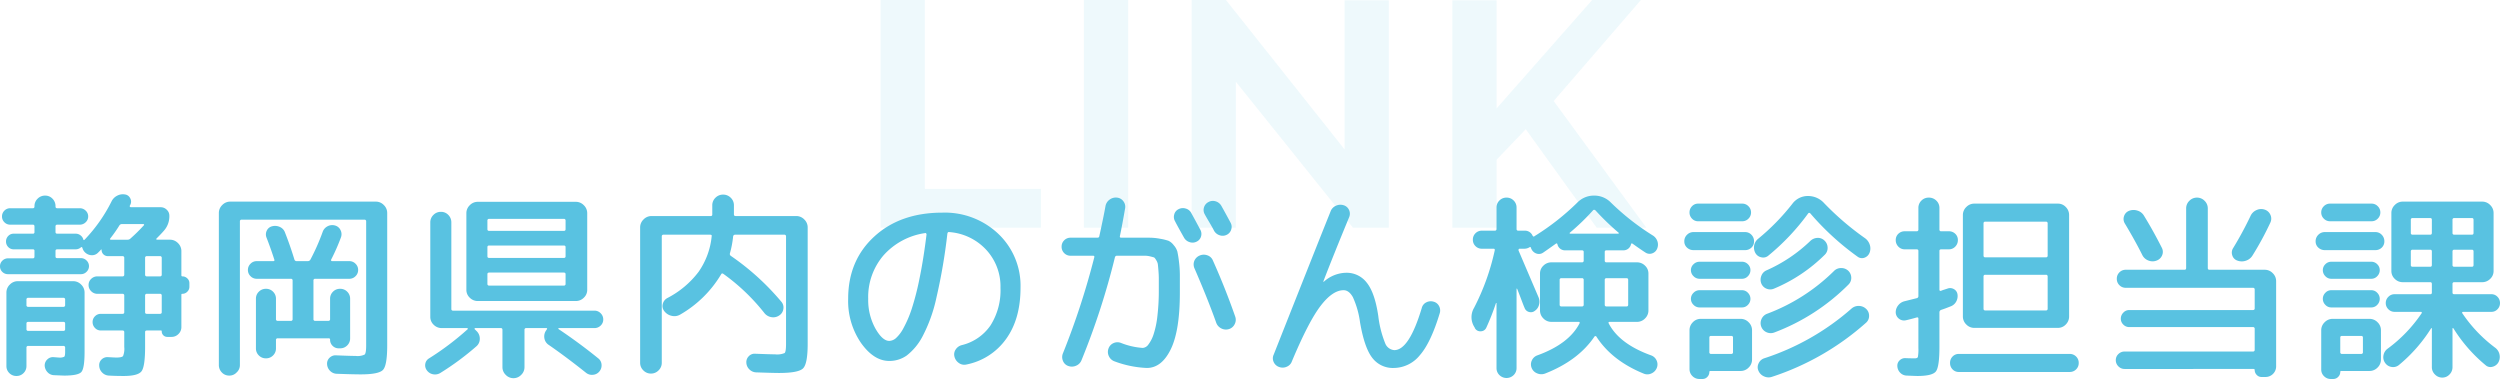
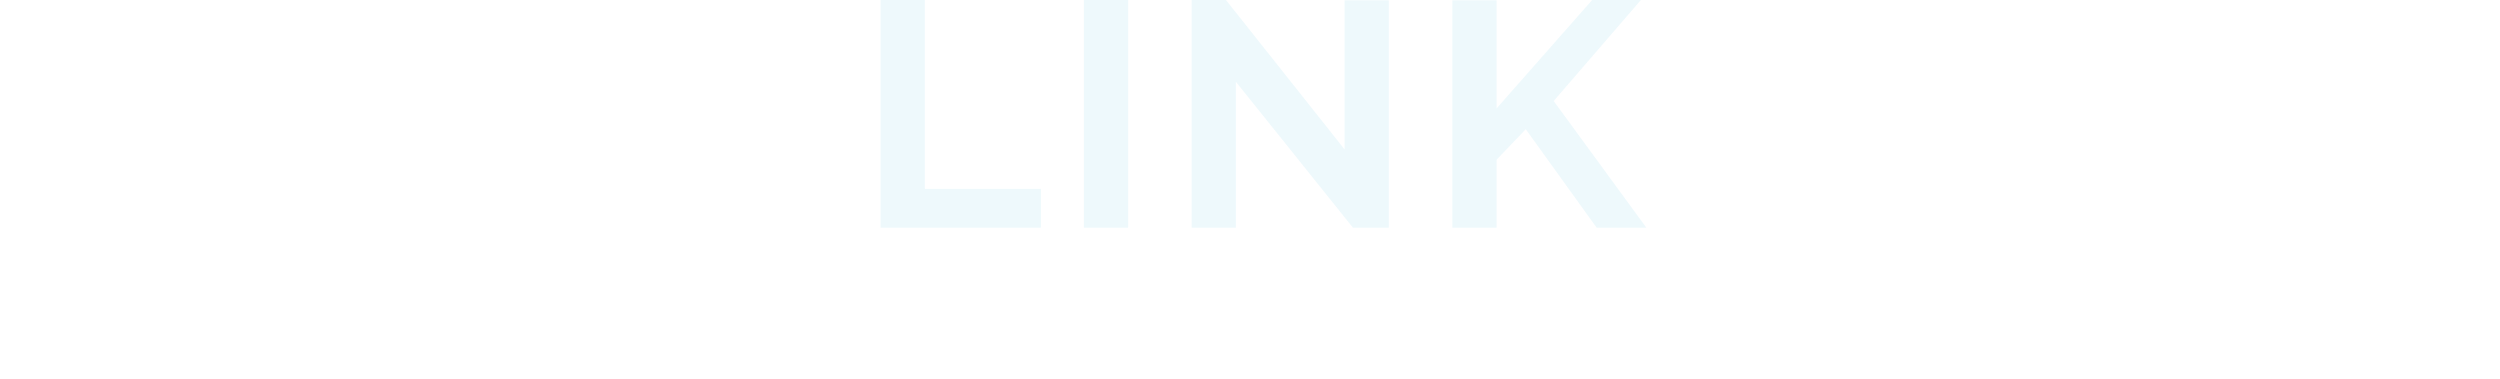
<svg xmlns="http://www.w3.org/2000/svg" width="623.7" height="94.55" viewBox="0 0 623.7 94.55">
  <g id="グループ_1071" data-name="グループ 1071" transform="translate(-371.15 -2031.2)">
    <path id="パス_2796" data-name="パス 2796" d="M-92.16,0V-56.8h11.04V-9.68h28.96V0Zm50.72,0V-56.8H-30.4V0ZM-3.52-36.4V0H-14.56V-56.8H-6L23.6-19.52v-37.2H34.64V0H25.68ZM50.48,0V-56.72H61.52v26.96L85.36-56.8H97.52L75.76-31.6,98.88,0H86.48L68.8-24.56l-7.28,7.6V0Z" transform="translate(683 2088)" fill="#59c2e1" opacity="0.1" />
-     <path id="パス_2800" data-name="パス 2800" d="M-309.85-21.4a1.935,1.935,0,0,1-1.425-.575,1.876,1.876,0,0,1-.575-1.375,1.894,1.894,0,0,1,.6-1.425,1.96,1.96,0,0,1,1.4-.575h6.2q.4,0,.4-.45v-1.4a.354.354,0,0,0-.4-.4h-4.8a1.8,1.8,0,0,1-1.35-.575,1.92,1.92,0,0,1-.55-1.375,1.92,1.92,0,0,1,.55-1.375,1.8,1.8,0,0,1,1.35-.575h4.8a.354.354,0,0,0,.4-.4v-1.4q0-.45-.4-.45h-5.65a1.975,1.975,0,0,1-1.45-.6,1.976,1.976,0,0,1-.6-1.45,1.976,1.976,0,0,1,.6-1.45,1.975,1.975,0,0,1,1.45-.6h5.65q.4,0,.4-.45v-.05a2.554,2.554,0,0,1,.775-1.875A2.554,2.554,0,0,1-300.6-41a2.473,2.473,0,0,1,1.85.775A2.6,2.6,0,0,1-298-38.35v.05q0,.45.4.45h5.65a2.059,2.059,0,0,1,1.475.6,1.937,1.937,0,0,1,.625,1.45,1.937,1.937,0,0,1-.625,1.45,2.059,2.059,0,0,1-1.475.6h-5.6a.4.4,0,0,0-.45.45v1.4q0,.4.45.4h4.6a1.921,1.921,0,0,1,1.2.425,1.854,1.854,0,0,1,.7,1.075q.1.2.3,0l.1-.1a38.74,38.74,0,0,0,6.6-9.4,3.133,3.133,0,0,1,1.375-1.45,3.013,3.013,0,0,1,1.925-.35,1.686,1.686,0,0,1,1.35.9,1.709,1.709,0,0,1,.1,1.6l-.15.3q-.1.1,0,.25a.294.294,0,0,0,.25.15h7.45a2.1,2.1,0,0,1,1.5.625A1.98,1.98,0,0,1-269.6-36a5.4,5.4,0,0,1-1.35,3.75q-.55.65-1.85,1.95a.163.163,0,0,0-.05.2.16.16,0,0,0,.15.1h3.25a2.737,2.737,0,0,1,2,.85,2.737,2.737,0,0,1,.85,2v6q0,.3.25.3a1.72,1.72,0,0,1,1.225.5,1.6,1.6,0,0,1,.525,1.2v.9a1.679,1.679,0,0,1-.525,1.225,1.679,1.679,0,0,1-1.225.525.221.221,0,0,0-.25.25V-8.2a2.356,2.356,0,0,1-.725,1.725,2.356,2.356,0,0,1-1.725.725h-1.05a1.357,1.357,0,0,1-1-.4,1.357,1.357,0,0,1-.4-1,.177.177,0,0,0-.2-.2h-3.5q-.45,0-.45.4v3.7q0,4.85-.875,6.05T-281,4q-2.1,0-3.7-.1a2.449,2.449,0,0,1-1.65-.75,2.5,2.5,0,0,1-.75-1.7,1.941,1.941,0,0,1,.6-1.575A2.054,2.054,0,0,1-284.9-.7q1.7.1,2.05.1,1.4,0,1.7-.375a4.83,4.83,0,0,0,.3-2.275v-3.7q0-.4-.45-.4h-5.4a1.937,1.937,0,0,1-1.45-.625,2.059,2.059,0,0,1-.6-1.475,1.976,1.976,0,0,1,.6-1.45,1.975,1.975,0,0,1,1.45-.6h5.4q.45,0,.45-.4v-4.15a.4.4,0,0,0-.45-.45h-6.25a2.116,2.116,0,0,1-1.55-.65,2.116,2.116,0,0,1-.65-1.55,2.035,2.035,0,0,1,.65-1.525,2.159,2.159,0,0,1,1.55-.625h6.25a.4.4,0,0,0,.45-.45v-4.15a.4.4,0,0,0-.45-.45h-3.6a1.557,1.557,0,0,1-1.15-.45,1.5,1.5,0,0,1-.45-1.1.144.144,0,0,0-.05-.1.063.063,0,0,0-.1,0,2.931,2.931,0,0,1-.35.4l-.35.35a2.142,2.142,0,0,1-1.625.675,2.5,2.5,0,0,1-1.675-.725A2.352,2.352,0,0,1-291.3-28a.316.316,0,0,0-.175-.15q-.125-.05-.175.05a1.991,1.991,0,0,1-1.3.5h-4.6q-.45,0-.45.4v1.4q0,.4.45.4h5.9a1.919,1.919,0,0,1,1.4.6,1.919,1.919,0,0,1,.6,1.4,1.919,1.919,0,0,1-.6,1.4,1.919,1.919,0,0,1-1.4.6Zm34.2-4.05v4.15a.4.4,0,0,0,.45.45h3.25a.4.4,0,0,0,.45-.45v-4.15a.4.4,0,0,0-.45-.45h-3.25A.4.4,0,0,0-275.65-25.45Zm0,9.4v4.15q0,.4.45.4h3.25q.45,0,.45-.4v-4.15a.4.4,0,0,0-.45-.45h-3.25A.4.4,0,0,0-275.65-16.05Zm-8.7-14.25q-.2.3.2.3h4.1a.946.946,0,0,0,.7-.25,42.942,42.942,0,0,0,3.4-3.35.138.138,0,0,0,.025-.2.216.216,0,0,0-.175-.1h-5.35a.745.745,0,0,0-.65.4A34.239,34.239,0,0,1-284.35-30.3ZM-297.15-.6a2.518,2.518,0,0,0,1.325-.2q.225-.2.225-1.2V-3.05a.4.4,0,0,0-.45-.45h-8.75a.4.4,0,0,0-.45.45V1.5a2.414,2.414,0,0,1-.725,1.775A2.414,2.414,0,0,1-307.75,4a2.414,2.414,0,0,1-1.775-.725A2.414,2.414,0,0,1-310.25,1.5V-16.8a2.737,2.737,0,0,1,.85-2,2.737,2.737,0,0,1,2-.85h13.8a2.737,2.737,0,0,1,2,.85,2.737,2.737,0,0,1,.85,2V-2q0,4.1-.8,5t-4.3.9q-.15,0-2.55-.1a2.27,2.27,0,0,1-1.6-.75,2.553,2.553,0,0,1-.7-1.65,2.035,2.035,0,0,1,.65-1.525A1.988,1.988,0,0,1-298.5-.7Q-297.3-.6-297.15-.6Zm-8.1-14.45v1.35a.4.4,0,0,0,.45.45h8.75a.4.4,0,0,0,.45-.45v-1.35a.4.4,0,0,0-.45-.45h-8.75A.4.4,0,0,0-305.25-15.05Zm9.2,7.8a.4.4,0,0,0,.45-.45V-9.1q0-.4-.45-.4h-8.75q-.45,0-.45.4v1.4a.4.4,0,0,0,.45.45ZM-252.8,3.1a2.435,2.435,0,0,1-1.85.8,2.473,2.473,0,0,1-1.85-.775,2.6,2.6,0,0,1-.75-1.875v-37.9a2.737,2.737,0,0,1,.85-2,2.737,2.737,0,0,1,2-.85h36.3a2.737,2.737,0,0,1,2,.85,2.737,2.737,0,0,1,.85,2V-3.6q0,4.95-1.05,6.075T-221.85,3.6q-1.8,0-6-.15a2.41,2.41,0,0,1-1.675-.75,2.5,2.5,0,0,1-.725-1.65,1.979,1.979,0,0,1,.625-1.6A2.089,2.089,0,0,1-228-1.15q3.75.15,4.9.15a4.071,4.071,0,0,0,2.225-.35q.375-.35.375-2.25V-34.55a.4.4,0,0,0-.45-.45h-30.6a.4.4,0,0,0-.45.45V1.25A2.435,2.435,0,0,1-252.8,3.1Zm5.5-20.1a2.455,2.455,0,0,1,1.8-.75,2.414,2.414,0,0,1,1.775.725A2.414,2.414,0,0,1-243-15.25v5.05a.4.4,0,0,0,.45.45h3.25a.4.4,0,0,0,.45-.45v-9.6a.4.4,0,0,0-.45-.45h-8.5a2.116,2.116,0,0,1-1.55-.65,2.116,2.116,0,0,1-.65-1.55,2.116,2.116,0,0,1,.65-1.55,2.116,2.116,0,0,1,1.55-.65h4.1q.4,0,.3-.35-.95-2.95-1.95-5.5a2.134,2.134,0,0,1,.05-1.75,1.967,1.967,0,0,1,1.35-1.1,2.836,2.836,0,0,1,1.925.175A2.355,2.355,0,0,1-240.75-31.8q1.3,3.3,2.35,6.75a.55.55,0,0,0,.55.4h2.8a.745.745,0,0,0,.65-.4,53.4,53.4,0,0,0,3.05-6.9,2.479,2.479,0,0,1,1.225-1.4,2.482,2.482,0,0,1,1.825-.2,2.1,2.1,0,0,1,1.4,1.15,2.241,2.241,0,0,1,.1,1.85A50.806,50.806,0,0,1-229.25-25a.225.225,0,0,0,.025.225.246.246,0,0,0,.225.125h4.3a2.116,2.116,0,0,1,1.55.65,2.116,2.116,0,0,1,.65,1.55,2.116,2.116,0,0,1-.65,1.55,2.116,2.116,0,0,1-1.55.65h-8.5a.4.4,0,0,0-.45.45v9.6a.4.4,0,0,0,.45.45h3.25a.4.4,0,0,0,.45-.45v-5.05a2.414,2.414,0,0,1,.725-1.775A2.414,2.414,0,0,1-227-17.75a2.414,2.414,0,0,1,1.775.725,2.414,2.414,0,0,1,.725,1.775V-5.4a2.414,2.414,0,0,1-.725,1.775A2.414,2.414,0,0,1-227-2.9h-.35a2.075,2.075,0,0,1-1.525-.625A2.075,2.075,0,0,1-229.5-5.05a.309.309,0,0,0-.35-.35h-12.7a.4.4,0,0,0-.45.45V-2.9a2.414,2.414,0,0,1-.725,1.775A2.414,2.414,0,0,1-245.5-.4a2.414,2.414,0,0,1-1.775-.725A2.414,2.414,0,0,1-248-2.9V-15.25A2.374,2.374,0,0,1-247.3-17Zm54.65-22.45h24.45a2.737,2.737,0,0,1,2,.85,2.737,2.737,0,0,1,.85,2v19.1a2.656,2.656,0,0,1-.85,1.975,2.778,2.778,0,0,1-2,.825h-24.45a2.778,2.778,0,0,1-2-.825,2.656,2.656,0,0,1-.85-1.975V-36.6a2.737,2.737,0,0,1,.85-2A2.737,2.737,0,0,1-192.65-39.45ZM-170.75-19v-2.4q0-.4-.45-.4h-18.6q-.45,0-.45.4V-19a.4.4,0,0,0,.45.45h18.6A.4.4,0,0,0-170.75-19Zm0-6.85v-2.3q0-.4-.45-.4h-18.6q-.45,0-.45.4v2.3q0,.4.45.4h18.6Q-170.75-25.45-170.75-25.85Zm0-6.75v-2.15a.4.4,0,0,0-.45-.45h-18.6a.4.4,0,0,0-.45.45v2.15q0,.4.45.4h18.6Q-170.75-32.2-170.75-32.6ZM-202,3.25a2.538,2.538,0,0,1-1.8.325,2.433,2.433,0,0,1-1.55-.975,2.062,2.062,0,0,1-.4-1.625A1.96,1.96,0,0,1-204.8-.4a69.578,69.578,0,0,0,9.6-7.25q.1-.05.05-.175t-.15-.125h-6.35a2.778,2.778,0,0,1-2-.825,2.656,2.656,0,0,1-.85-1.975V-34.3a2.554,2.554,0,0,1,.775-1.875,2.554,2.554,0,0,1,1.875-.775,2.473,2.473,0,0,1,1.85.775,2.6,2.6,0,0,1,.75,1.875v21.55a.4.4,0,0,0,.45.45h35.25a2.116,2.116,0,0,1,1.55.65,2.116,2.116,0,0,1,.65,1.55A2.035,2.035,0,0,1-162-8.575a2.159,2.159,0,0,1-1.55.625h-8.85a.16.16,0,0,0-.15.1.1.1,0,0,0,.05.15q5.15,3.45,9.9,7.3a2.123,2.123,0,0,1,.825,1.55,2.336,2.336,0,0,1-.525,1.7,2.25,2.25,0,0,1-1.6.85,2.325,2.325,0,0,1-1.75-.5q-4.95-3.95-9.3-6.95a2.445,2.445,0,0,1-1.1-1.75,2.574,2.574,0,0,1,.55-2l.05-.1q.25-.35-.15-.35h-4.95a.4.4,0,0,0-.45.45V1.8a2.638,2.638,0,0,1-.825,1.925,2.638,2.638,0,0,1-1.925.825,2.638,2.638,0,0,1-1.925-.825A2.638,2.638,0,0,1-186.5,1.8V-7.5q0-.45-.4-.45h-6.4q-.1,0-.15.125t.05.175l.4.4a2.577,2.577,0,0,1,.85,1.95A2.424,2.424,0,0,1-193-3.4,68.511,68.511,0,0,1-202,3.25Zm54.45-.65a2.6,2.6,0,0,1-1.9.8,2.6,2.6,0,0,1-1.9-.8,2.6,2.6,0,0,1-.8-1.9V-33.05a2.737,2.737,0,0,1,.85-2,2.737,2.737,0,0,1,2-.85h14.75a.354.354,0,0,0,.4-.4v-2.25a2.572,2.572,0,0,1,.8-1.925,2.638,2.638,0,0,1,1.9-.775,2.638,2.638,0,0,1,1.9.775,2.572,2.572,0,0,1,.8,1.925v2.25q0,.4.45.4h15.1a2.737,2.737,0,0,1,2,.85,2.737,2.737,0,0,1,.85,2V-4q0,4.95-1.15,6.1t-6,1.15q-1.35,0-5.7-.15a2.5,2.5,0,0,1-1.7-.75A2.449,2.449,0,0,1-125.65.7a2.089,2.089,0,0,1,.6-1.625,1.979,1.979,0,0,1,1.6-.625q3.9.15,4.95.15a4.805,4.805,0,0,0,2.4-.325q.35-.325.35-2.275V-30.8a.4.4,0,0,0-.45-.45h-12.25a.489.489,0,0,0-.5.45,24.741,24.741,0,0,1-.8,4.2.571.571,0,0,0,.25.65A62.823,62.823,0,0,1-116.9-14.5a2.186,2.186,0,0,1,.475,1.825A2.244,2.244,0,0,1-117.45-11.1a2.622,2.622,0,0,1-1.95.425,2.8,2.8,0,0,1-1.75-1.025,50.432,50.432,0,0,0-10.2-9.75q-.4-.3-.6.1a28.337,28.337,0,0,1-10.15,10,2.857,2.857,0,0,1-2.15.35,3.1,3.1,0,0,1-1.85-1.15,2.039,2.039,0,0,1-.4-1.825,2.274,2.274,0,0,1,1.15-1.475,22.916,22.916,0,0,0,7.775-6.525A18.624,18.624,0,0,0-134.3-30.85q.1-.4-.4-.4h-11.6a.4.4,0,0,0-.45.45V.7A2.6,2.6,0,0,1-147.55,2.6Zm66.5-34.25A17.173,17.173,0,0,0-91.425-26.1,15.954,15.954,0,0,0-95.25-15.25a14.686,14.686,0,0,0,1.775,7.375Q-91.7-4.75-90-4.75a2.681,2.681,0,0,0,1.65-.675,8.949,8.949,0,0,0,1.9-2.525,28.035,28.035,0,0,0,2.025-4.7,66.179,66.179,0,0,0,1.975-7.675q1-4.825,1.75-10.975a.43.43,0,0,0-.1-.275A.21.21,0,0,0-81.05-31.65ZM-90,.25q-3.85,0-7.05-4.5a18.49,18.49,0,0,1-3.2-11q0-9.55,6.5-15.525t17-5.975a19.373,19.373,0,0,1,13.975,5.3A17.837,17.837,0,0,1-57.25-18q0,7.8-3.625,12.8A15.932,15.932,0,0,1-70.8,1.15a2.3,2.3,0,0,1-1.85-.4A2.719,2.719,0,0,1-73.75-.9a2.178,2.178,0,0,1,.35-1.75A2.55,2.55,0,0,1-71.9-3.7a12.15,12.15,0,0,0,7.15-4.9,16.3,16.3,0,0,0,2.5-9.4,13.436,13.436,0,0,0-3.575-9.5A13.919,13.919,0,0,0-75-31.9q-.4-.1-.5.4a140.767,140.767,0,0,1-2.725,15.925,37.693,37.693,0,0,1-3.525,9.8A14.584,14.584,0,0,1-85.65-1.1,7.468,7.468,0,0,1-90,.25ZM-18.7-34.6a2.161,2.161,0,0,1-.2-1.7,1.974,1.974,0,0,1,1.05-1.3,2.328,2.328,0,0,1,1.8-.175,2.213,2.213,0,0,1,1.4,1.125q.75,1.35,2.25,4.15a2.167,2.167,0,0,1,.175,1.725A2.032,2.032,0,0,1-13.35-29.5a2.2,2.2,0,0,1-1.725.1,2.341,2.341,0,0,1-1.375-1.1q-.4-.7-1.15-2.05T-18.7-34.6Zm14,2.1a2.12,2.12,0,0,1-1.15,1.3,2.26,2.26,0,0,1-1.775.075A2.4,2.4,0,0,1-9-32.3q-.35-.7-1.15-2.05t-1.15-2a2.167,2.167,0,0,1-.175-1.725A2.206,2.206,0,0,1-10.35-39.4a2.273,2.273,0,0,1,1.775-.175A2.4,2.4,0,0,1-7.15-38.45q.8,1.4,2.3,4.2A2.123,2.123,0,0,1-4.7-32.5ZM-44.75-26a2.175,2.175,0,0,1-1.6-.65,2.175,2.175,0,0,1-.65-1.6,2.175,2.175,0,0,1,.65-1.6,2.175,2.175,0,0,1,1.6-.65h6.65q.45,0,.5-.35,1.1-5,1.55-7.55A2.526,2.526,0,0,1-35.025-40a2.572,2.572,0,0,1,1.825-.5,2.191,2.191,0,0,1,1.6.9,2.233,2.233,0,0,1,.45,1.75q-.8,4.6-1.3,6.9-.1.45.3.45h7.075a14.828,14.828,0,0,1,2.7.275,12.945,12.945,0,0,1,2.05.5,3.594,3.594,0,0,1,1.3,1.1,4.2,4.2,0,0,1,.9,1.575,24.575,24.575,0,0,1,.4,2.5,26.771,26.771,0,0,1,.225,3.3v4.5q0,9.45-2.275,14.1T-25.75,2A26.069,26.069,0,0,1-33.8.35,2.449,2.449,0,0,1-35.2-.925a2.414,2.414,0,0,1-.1-1.925A2.275,2.275,0,0,1-34.05-4.2a2.374,2.374,0,0,1,1.85-.05A17.99,17.99,0,0,0-26.75-3a1.907,1.907,0,0,0,1.4-.85,8.549,8.549,0,0,0,1.3-2.55,22.32,22.32,0,0,0,.95-4.575,54.467,54.467,0,0,0,.35-6.525v-2.85q0-.85-.1-2.05T-23-23.95a2.9,2.9,0,0,0-.4-.95q-.35-.6-.55-.675t-.925-.25A5.378,5.378,0,0,0-26.1-26h-7.05a.5.5,0,0,0-.55.4A182.592,182.592,0,0,1-42.05.1a2.434,2.434,0,0,1-1.375,1.35,2.568,2.568,0,0,1-1.925.05A2.177,2.177,0,0,1-46.675.2a2.426,2.426,0,0,1,.025-1.9,189.169,189.169,0,0,0,7.8-23.9q.1-.4-.3-.4Zm30.85,1.3a2.44,2.44,0,0,1,1.35-1.35,2.565,2.565,0,0,1,1.925-.05A2.258,2.258,0,0,1-9.25-24.8Q-6.2-18-3.7-10.85a2.35,2.35,0,0,1-.125,1.925A2.351,2.351,0,0,1-5.25-7.7a2.5,2.5,0,0,1-1.925-.175A2.539,2.539,0,0,1-8.45-9.35q-2.1-5.9-5.4-13.5A2.381,2.381,0,0,1-13.9-24.7ZM9.15,1.7a2.5,2.5,0,0,1-1.9.05A2.275,2.275,0,0,1,5.9.5a2.125,2.125,0,0,1,0-1.8Q17.2-29.85,20.1-37.05a2.437,2.437,0,0,1,1.3-1.4,2.638,2.638,0,0,1,1.95-.15,2.114,2.114,0,0,1,1.35,1.175,2.195,2.195,0,0,1,.05,1.775Q20.8-26.1,18.3-19.6q0,.1.05.1h.05A8.537,8.537,0,0,1,24-21.75a6.3,6.3,0,0,1,5.15,2.5q2,2.5,2.85,8.25a26.419,26.419,0,0,0,1.7,6.775A2.652,2.652,0,0,0,36-2.45q3.7,0,6.85-10.5a2.128,2.128,0,0,1,1.1-1.4,2.409,2.409,0,0,1,1.8-.2,2.143,2.143,0,0,1,1.4,1.075,2.337,2.337,0,0,1,.2,1.775Q45.1-4.25,42.325-1.125A8.428,8.428,0,0,1,35.85,2,6.431,6.431,0,0,1,30.525-.5Q28.55-3,27.45-9.4a22.158,22.158,0,0,0-1.775-6.25Q24.7-17.4,23.35-17.4q-2.75,0-5.75,3.925T10.45.35A2.26,2.26,0,0,1,9.15,1.7Zm79.8-29.05q-.45,0-.45.4v2.15a.4.4,0,0,0,.45.45h7.6a2.778,2.778,0,0,1,2,.825,2.656,2.656,0,0,1,.85,1.975v9.2a2.737,2.737,0,0,1-.85,2,2.737,2.737,0,0,1-2,.85h-6.8q-.45,0-.25.4Q92.15-4,100.05-1.15A2.366,2.366,0,0,1,101.425.1a2.3,2.3,0,0,1,.075,1.85,2.513,2.513,0,0,1-1.375,1.425A2.35,2.35,0,0,1,98.2,3.4Q90.25.15,86.4-5.85a.2.2,0,0,0-.2-.1.339.339,0,0,0-.25.1Q81.9.15,73.6,3.4a2.635,2.635,0,0,1-1.95-.05,2.416,2.416,0,0,1-1.4-1.4A2.3,2.3,0,0,1,70.325.1,2.366,2.366,0,0,1,71.7-1.15Q79.55-4,82.2-9.1q.2-.4-.25-.4H75.2a2.737,2.737,0,0,1-2-.85,2.737,2.737,0,0,1-.85-2v-9.2a2.656,2.656,0,0,1,.85-1.975,2.778,2.778,0,0,1,2-.825h7.6a.4.4,0,0,0,.45-.45v-2.15q0-.4-.45-.4H78.7a1.913,1.913,0,0,1-2-1.5q-.1-.35-.4-.15-2.1,1.5-3.2,2.25a1.826,1.826,0,0,1-1.65.2A2.122,2.122,0,0,1,70.2-27.7a.877.877,0,0,1-.1-.25q-.1-.35-.4-.15a2.364,2.364,0,0,1-1.2.35H67.25a.24.24,0,0,0-.225.15.379.379,0,0,0-.025.3q.4.95,5,11.7a2.927,2.927,0,0,1,.1,1.85,2.55,2.55,0,0,1-1.05,1.5,1.564,1.564,0,0,1-1.45.275A1.579,1.579,0,0,1,68.5-13q-.15-.3-.8-2.025T66.65-17.75a.384.384,0,0,0-.15-.05V2a2.414,2.414,0,0,1-.725,1.775,2.535,2.535,0,0,1-3.55,0A2.414,2.414,0,0,1,61.5,2V-14.2q-.05-.05-.15.05a58.192,58.192,0,0,1-2.4,6.1,1.5,1.5,0,0,1-1.375.9,1.511,1.511,0,0,1-1.475-.8l-.05-.15A4.566,4.566,0,0,1,55.9-13a57.67,57.67,0,0,0,5.15-14.3q.1-.45-.3-.45h-2.9a2.175,2.175,0,0,1-1.6-.65A2.175,2.175,0,0,1,55.6-30a2.175,2.175,0,0,1,.65-1.6,2.175,2.175,0,0,1,1.6-.65h3.2a.4.4,0,0,0,.45-.45V-38a2.414,2.414,0,0,1,.725-1.775A2.414,2.414,0,0,1,64-40.5a2.414,2.414,0,0,1,1.775.725A2.414,2.414,0,0,1,66.5-38v5.3a.4.4,0,0,0,.45.45H68.5a2.06,2.06,0,0,1,2,1.25q.25.35.45.15a1.163,1.163,0,0,1,.3-.2,60.663,60.663,0,0,0,10.4-8.2A5.728,5.728,0,0,1,85.85-41a5.728,5.728,0,0,1,4.2,1.75,61.156,61.156,0,0,0,10.45,8.2,2.716,2.716,0,0,1,1.15,1.475,2.613,2.613,0,0,1-.1,1.875,2.032,2.032,0,0,1-1.25,1.125,1.886,1.886,0,0,1-1.65-.225q-1.1-.7-3.2-2.2-.3-.2-.4.15a1.913,1.913,0,0,1-2,1.5ZM77.25-13.8a.4.4,0,0,0,.45.45h5.1a.4.4,0,0,0,.45-.45v-6.15a.4.4,0,0,0-.45-.45H77.7a.4.4,0,0,0-.45.45Zm16.7-6.6h-5a.4.4,0,0,0-.45.45v6.15a.4.4,0,0,0,.45.45h5q.4,0,.4-.45v-6.15Q94.35-20.4,93.95-20.4ZM79.9-31.5H91.85a.16.16,0,0,0,.15-.1.1.1,0,0,0-.05-.15A63.581,63.581,0,0,1,86.2-37.3q-.35-.3-.6-.05a56.75,56.75,0,0,1-5.8,5.6.1.1,0,0,0-.05.15A.16.16,0,0,0,79.9-31.5Zm31.9-3.1a2.035,2.035,0,0,1-1.525-.65,2.159,2.159,0,0,1-.625-1.55,2.159,2.159,0,0,1,.625-1.55A2.035,2.035,0,0,1,111.8-39h11a2.116,2.116,0,0,1,1.55.65A2.116,2.116,0,0,1,125-36.8a2.116,2.116,0,0,1-.65,1.55,2.116,2.116,0,0,1-1.55.65Zm-1.15,7.2a2.307,2.307,0,0,1-1.625-.625,2.055,2.055,0,0,1-.675-1.575,2.215,2.215,0,0,1,.675-1.625,2.215,2.215,0,0,1,1.625-.675H123.5a2.134,2.134,0,0,1,1.6.675,2.259,2.259,0,0,1,.65,1.625,2.093,2.093,0,0,1-.65,1.575,2.22,2.22,0,0,1-1.6.625Zm1.5,7.15a2.06,2.06,0,0,1-1.5-.65,2.06,2.06,0,0,1-.65-1.5,1.98,1.98,0,0,1,.65-1.475,2.1,2.1,0,0,1,1.5-.625h10.6a2.017,2.017,0,0,1,1.475.625,2.017,2.017,0,0,1,.625,1.475,2.1,2.1,0,0,1-.625,1.5,1.98,1.98,0,0,1-1.475.65Zm0,7.15a2.06,2.06,0,0,1-1.5-.65,2.06,2.06,0,0,1-.65-1.5,2.06,2.06,0,0,1,.65-1.5,2.06,2.06,0,0,1,1.5-.65h10.6a1.98,1.98,0,0,1,1.475.65,2.1,2.1,0,0,1,.625,1.5,2.1,2.1,0,0,1-.625,1.5,1.98,1.98,0,0,1-1.475.65Zm13.1,5.7V-.1a2.737,2.737,0,0,1-.85,2,2.737,2.737,0,0,1-2,.85h-7.5q-.3,0-.3.25a1.72,1.72,0,0,1-.5,1.225,1.6,1.6,0,0,1-1.2.525h-.75a2.414,2.414,0,0,1-1.775-.725,2.414,2.414,0,0,1-.725-1.775V-7.4a2.778,2.778,0,0,1,.825-2,2.656,2.656,0,0,1,1.975-.85h9.95a2.737,2.737,0,0,1,2,.85A2.737,2.737,0,0,1,125.25-7.4ZM120.5-1.95V-5.6q0-.4-.45-.4h-5q-.45,0-.45.4v3.65a.4.4,0,0,0,.45.45h5A.4.4,0,0,0,120.5-1.95ZM153.4-30.4a3.226,3.226,0,0,1,1.225,1.675,2.921,2.921,0,0,1-.075,2.025,2.105,2.105,0,0,1-1.275,1.2,1.79,1.79,0,0,1-1.675-.25,66.547,66.547,0,0,1-11.8-10.8q-.3-.3-.55,0a56.636,56.636,0,0,1-9.9,10.5,1.954,1.954,0,0,1-1.75.45,2.148,2.148,0,0,1-1.5-1.05,2.808,2.808,0,0,1-.325-1.9,2.778,2.778,0,0,1,1.025-1.7,55.125,55.125,0,0,0,8.5-8.7,4.784,4.784,0,0,1,3.9-1.95,5.383,5.383,0,0,1,4.05,1.8A69.959,69.959,0,0,0,153.4-30.4Zm-13.6.7a2.691,2.691,0,0,1,1.75-.75,2.3,2.3,0,0,1,1.75.65,2.439,2.439,0,0,1,.8,1.725,2.336,2.336,0,0,1-.65,1.775,39.651,39.651,0,0,1-12.7,8.5,2.366,2.366,0,0,1-1.875.025A2.354,2.354,0,0,1,127.55-19.1a2.581,2.581,0,0,1,.025-1.9,2.365,2.365,0,0,1,1.275-1.35A37.731,37.731,0,0,0,139.8-29.7ZM127.55-8.3a2.438,2.438,0,0,1,.05-1.875,2.449,2.449,0,0,1,1.35-1.325A47.312,47.312,0,0,0,145.7-22.2a2.433,2.433,0,0,1,1.725-.725,2.523,2.523,0,0,1,1.775.625,2.414,2.414,0,0,1,.8,1.7,2.3,2.3,0,0,1-.65,1.75,51.922,51.922,0,0,1-18.55,12,2.5,2.5,0,0,1-1.9-.05A2.429,2.429,0,0,1,127.55-8.3Zm-.7,11a2.123,2.123,0,0,1,.025-1.825A2.355,2.355,0,0,1,128.25-.4a61.876,61.876,0,0,0,21.8-12.4,2.625,2.625,0,0,1,1.85-.675,2.643,2.643,0,0,1,1.8.725,2.294,2.294,0,0,1,.75,1.75,2.229,2.229,0,0,1-.8,1.75A66.05,66.05,0,0,1,130.25,4.2a2.609,2.609,0,0,1-2-.1A2.616,2.616,0,0,1,126.85,2.7ZM183-8h-2.3a2.737,2.737,0,0,1-2-.85,2.737,2.737,0,0,1-.85-2v-25.3a2.737,2.737,0,0,1,.85-2,2.737,2.737,0,0,1,2-.85h20.85a2.656,2.656,0,0,1,1.975.85,2.778,2.778,0,0,1,.825,2v25.3a2.778,2.778,0,0,1-.825,2A2.656,2.656,0,0,1,201.55-8Zm0-26.05v8a.4.4,0,0,0,.45.45h15.1a.4.4,0,0,0,.45-.45v-8a.4.4,0,0,0-.45-.45h-15.1A.4.4,0,0,0,183-34.05Zm0,13.25v8a.4.4,0,0,0,.45.45h15.1a.4.4,0,0,0,.45-.45v-8a.4.4,0,0,0-.45-.45h-15.1A.4.4,0,0,0,183-20.8ZM204.5-1.5a2.175,2.175,0,0,1,1.6.65,2.175,2.175,0,0,1,.65,1.6,2.175,2.175,0,0,1-.65,1.6,2.175,2.175,0,0,1-1.6.65H176.85a2.093,2.093,0,0,1-1.575-.65,2.22,2.22,0,0,1-.625-1.6,2.22,2.22,0,0,1,.625-1.6,2.093,2.093,0,0,1,1.575-.65ZM166.3-15.4a.514.514,0,0,0,.45-.55V-27.2q0-.4-.45-.4h-2.95a2.134,2.134,0,0,1-1.6-.675,2.259,2.259,0,0,1-.65-1.625,2.093,2.093,0,0,1,.65-1.575,2.22,2.22,0,0,1,1.6-.625h2.95a.4.4,0,0,0,.45-.45V-37.9a2.514,2.514,0,0,1,.75-1.85,2.514,2.514,0,0,1,1.85-.75,2.6,2.6,0,0,1,1.875.75A2.473,2.473,0,0,1,172-37.9v5.35a.4.4,0,0,0,.45.45h1.9a2.22,2.22,0,0,1,1.6.625,2.093,2.093,0,0,1,.65,1.575,2.259,2.259,0,0,1-.65,1.625,2.134,2.134,0,0,1-1.6.675h-1.9q-.45,0-.45.4v9.65q0,.4.4.3a6.067,6.067,0,0,1,.75-.275q.55-.175.85-.275a1.854,1.854,0,0,1,1.6.125,1.748,1.748,0,0,1,.9,1.275,2.83,2.83,0,0,1-.325,1.85,2.606,2.606,0,0,1-1.425,1.2q-1.5.6-2.3.85a.643.643,0,0,0-.45.6v8.65q0,4.95-.875,6.1T166.5,4q-.4,0-2.7-.1a2.313,2.313,0,0,1-1.6-.725,2.455,2.455,0,0,1-.7-1.625A1.78,1.78,0,0,1,162.075.1a1.888,1.888,0,0,1,1.475-.55q1.05.05,2.3.05.65,0,.775-.35A10.672,10.672,0,0,0,166.75-3v-7.3q0-.4-.4-.3-1.8.5-2.7.7a2.04,2.04,0,0,1-1.7-.35,2.044,2.044,0,0,1-.85-1.5,2.716,2.716,0,0,1,.575-1.825A2.851,2.851,0,0,1,163.3-14.65ZM250.2-2.1a.4.4,0,0,0,.45-.45v-5.2a.4.4,0,0,0-.45-.45H219.35a2.017,2.017,0,0,1-1.475-.625,2.017,2.017,0,0,1-.625-1.475,2.1,2.1,0,0,1,.625-1.5,1.98,1.98,0,0,1,1.475-.65H250.2q.45,0,.45-.4v-4.7a.4.4,0,0,0-.45-.45H218.5a2.175,2.175,0,0,1-1.6-.65,2.175,2.175,0,0,1-.65-1.6,2.175,2.175,0,0,1,.65-1.6,2.175,2.175,0,0,1,1.6-.65h14.65q.4,0,.4-.45V-37.8a2.6,2.6,0,0,1,.8-1.9,2.6,2.6,0,0,1,1.9-.8,2.6,2.6,0,0,1,1.9.8,2.6,2.6,0,0,1,.8,1.9v14.85q0,.45.4.45h13.8a2.737,2.737,0,0,1,2,.85,2.737,2.737,0,0,1,.85,2V1.55a2.614,2.614,0,0,1-.775,1.925,2.614,2.614,0,0,1-1.925.775h-.95a1.6,1.6,0,0,1-1.2-.525,1.72,1.72,0,0,1-.5-1.225q0-.25-.3-.25H218.2a2.116,2.116,0,0,1-1.55-.65A2.116,2.116,0,0,1,216,.05a2.035,2.035,0,0,1,.65-1.525A2.159,2.159,0,0,1,218.2-2.1ZM219.3-37.2a3.1,3.1,0,0,1,2.125-.05,2.818,2.818,0,0,1,1.625,1.3q2.25,3.65,4.4,7.9a2.185,2.185,0,0,1,.125,1.9A2.339,2.339,0,0,1,226.2-24.8a2.726,2.726,0,0,1-2.05,0,2.782,2.782,0,0,1-1.55-1.4q-1.8-3.6-4.35-7.85a2.135,2.135,0,0,1-.2-1.8A2.1,2.1,0,0,1,219.3-37.2Zm30.3,1.3a2.894,2.894,0,0,1,1.475-1.475,2.722,2.722,0,0,1,2.075-.125,2.343,2.343,0,0,1,1.425,1.3,2.284,2.284,0,0,1-.025,1.95,76.232,76.232,0,0,1-4.45,8.2,3.033,3.033,0,0,1-1.675,1.3,3.1,3.1,0,0,1-2.125-.05,1.953,1.953,0,0,1-1.25-1.325,2.082,2.082,0,0,1,.25-1.825A86.824,86.824,0,0,0,249.6-35.9ZM302.65-12a.246.246,0,0,0-.225.125.167.167,0,0,0,.025.225,35.289,35.289,0,0,0,8.2,8.6,2.81,2.81,0,0,1,1.075,1.675A2.82,2.82,0,0,1,311.45.6a2.309,2.309,0,0,1-1.475,1.1,1.806,1.806,0,0,1-1.725-.4,37.9,37.9,0,0,1-8-9.15.16.16,0,0,0-.15-.1.088.088,0,0,0-.1.1V1.8a2.538,2.538,0,0,1-.75,1.825,2.416,2.416,0,0,1-1.8.775,2.5,2.5,0,0,1-1.825-.775A2.5,2.5,0,0,1,294.85,1.8V-7.85a.16.16,0,0,0-.15-.1,37.874,37.874,0,0,1-8.05,9.2,2.258,2.258,0,0,1-1.825.5,2.325,2.325,0,0,1-1.625-1,2.425,2.425,0,0,1-.425-1.875A2.6,2.6,0,0,1,283.8-2.8a35.749,35.749,0,0,0,8.5-8.85.167.167,0,0,0,.025-.225A.246.246,0,0,0,292.1-12h-6.55a2.116,2.116,0,0,1-1.55-.65,2.116,2.116,0,0,1-.65-1.55,2.116,2.116,0,0,1,.65-1.55,2.116,2.116,0,0,1,1.55-.65h8.9a.354.354,0,0,0,.4-.4v-2.15q0-.45-.4-.45H287.6a2.778,2.778,0,0,1-2-.825,2.656,2.656,0,0,1-.85-1.975V-36.65a2.737,2.737,0,0,1,.85-2,2.737,2.737,0,0,1,2-.85h19.8a2.737,2.737,0,0,1,2,.85,2.737,2.737,0,0,1,.85,2V-22.2a2.656,2.656,0,0,1-.85,1.975,2.778,2.778,0,0,1-2,.825h-6.95a.4.4,0,0,0-.45.45v2.15q0,.4.45.4h9.25a2.035,2.035,0,0,1,1.525.65,2.159,2.159,0,0,1,.625,1.55,2.159,2.159,0,0,1-.625,1.55A2.035,2.035,0,0,1,309.7-12ZM300-34.95v3.25a.4.4,0,0,0,.45.45h4.4q.4,0,.4-.45v-3.25q0-.45-.4-.45h-4.4A.4.4,0,0,0,300-34.95Zm0,7.9v3.35a.4.4,0,0,0,.45.45h4.4q.4,0,.4-.45v-3.35q0-.45-.4-.45h-4.4A.4.4,0,0,0,300-27.05Zm-5.15,3.35v-3.35q0-.45-.4-.45h-4.4a.4.4,0,0,0-.45.45v3.35a.4.4,0,0,0,.45.45h4.4Q294.85-23.25,294.85-23.7Zm0-8v-3.25q0-.45-.4-.45h-4.4a.4.4,0,0,0-.45.45v3.25a.4.4,0,0,0,.45.45h4.4Q294.85-31.25,294.85-31.7ZM269.45-39H279.8a2.116,2.116,0,0,1,1.55.65A2.116,2.116,0,0,1,282-36.8a2.116,2.116,0,0,1-.65,1.55,2.116,2.116,0,0,1-1.55.65H269.45a2.116,2.116,0,0,1-1.55-.65,2.116,2.116,0,0,1-.65-1.55,2.116,2.116,0,0,1,.65-1.55A2.116,2.116,0,0,1,269.45-39Zm-1.3,11.6a2.307,2.307,0,0,1-1.625-.625,2.055,2.055,0,0,1-.675-1.575,2.215,2.215,0,0,1,.675-1.625,2.215,2.215,0,0,1,1.625-.675h12.6a2.134,2.134,0,0,1,1.6.675A2.259,2.259,0,0,1,283-29.6a2.093,2.093,0,0,1-.65,1.575,2.22,2.22,0,0,1-1.6.625Zm1.6,7.15a1.98,1.98,0,0,1-1.475-.65,2.1,2.1,0,0,1-.625-1.5,2.017,2.017,0,0,1,.625-1.475,2.017,2.017,0,0,1,1.475-.625h10a2.017,2.017,0,0,1,1.475.625,2.017,2.017,0,0,1,.625,1.475,2.1,2.1,0,0,1-.625,1.5,1.98,1.98,0,0,1-1.475.65Zm0,7.15a1.98,1.98,0,0,1-1.475-.65,2.1,2.1,0,0,1-.625-1.5,2.1,2.1,0,0,1,.625-1.5,1.98,1.98,0,0,1,1.475-.65h10a1.98,1.98,0,0,1,1.475.65,2.1,2.1,0,0,1,.625,1.5,2.1,2.1,0,0,1-.625,1.5,1.98,1.98,0,0,1-1.475.65Zm12.4,5.7V-.1a2.737,2.737,0,0,1-.85,2,2.737,2.737,0,0,1-2,.85h-7.05A.221.221,0,0,0,272,3a1.679,1.679,0,0,1-.525,1.225,1.679,1.679,0,0,1-1.225.525h-.6a2.314,2.314,0,0,1-1.7-.7,2.257,2.257,0,0,1-.7-1.65V-7.4a2.737,2.737,0,0,1,.85-2,2.737,2.737,0,0,1,2-.85h9.2a2.737,2.737,0,0,1,2,.85A2.737,2.737,0,0,1,282.15-7.4Zm-4.5,5.45V-5.6q0-.4-.45-.4h-4.75q-.45,0-.45.4v3.65a.4.4,0,0,0,.45.45h4.75A.4.4,0,0,0,277.65-1.95Z" transform="translate(683 2121)" fill="#59c2e1" />
  </g>
</svg>